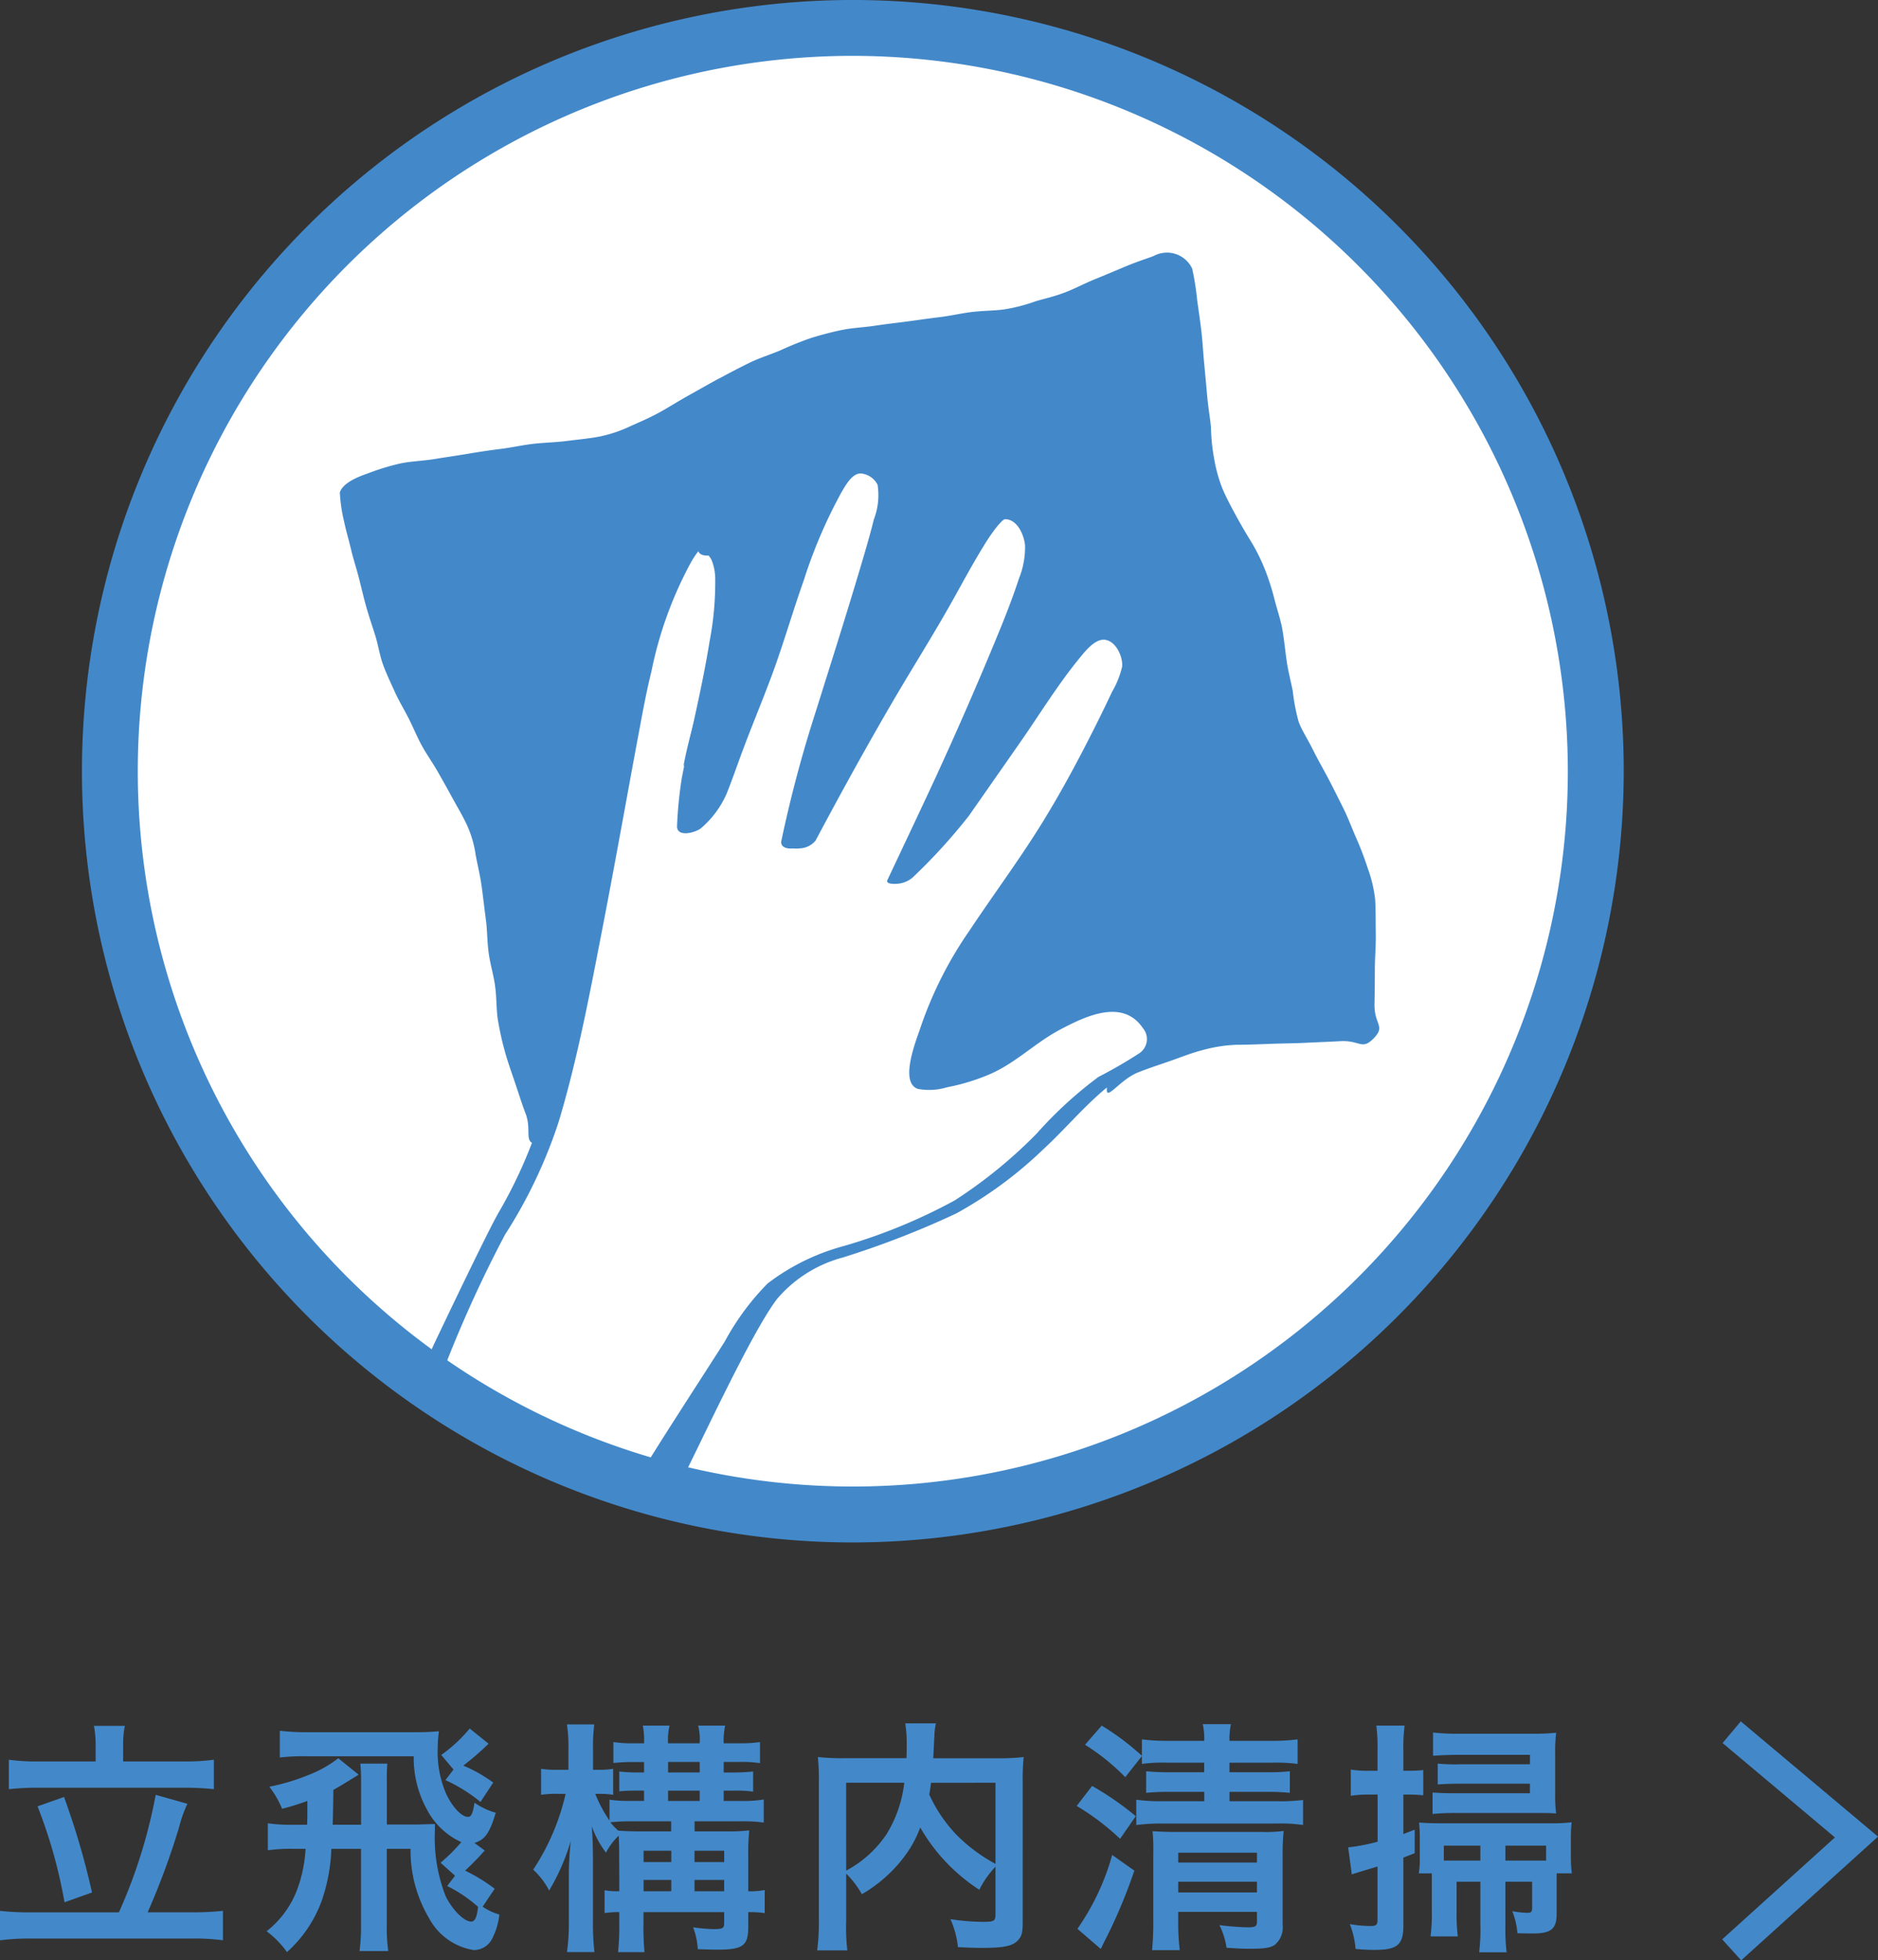
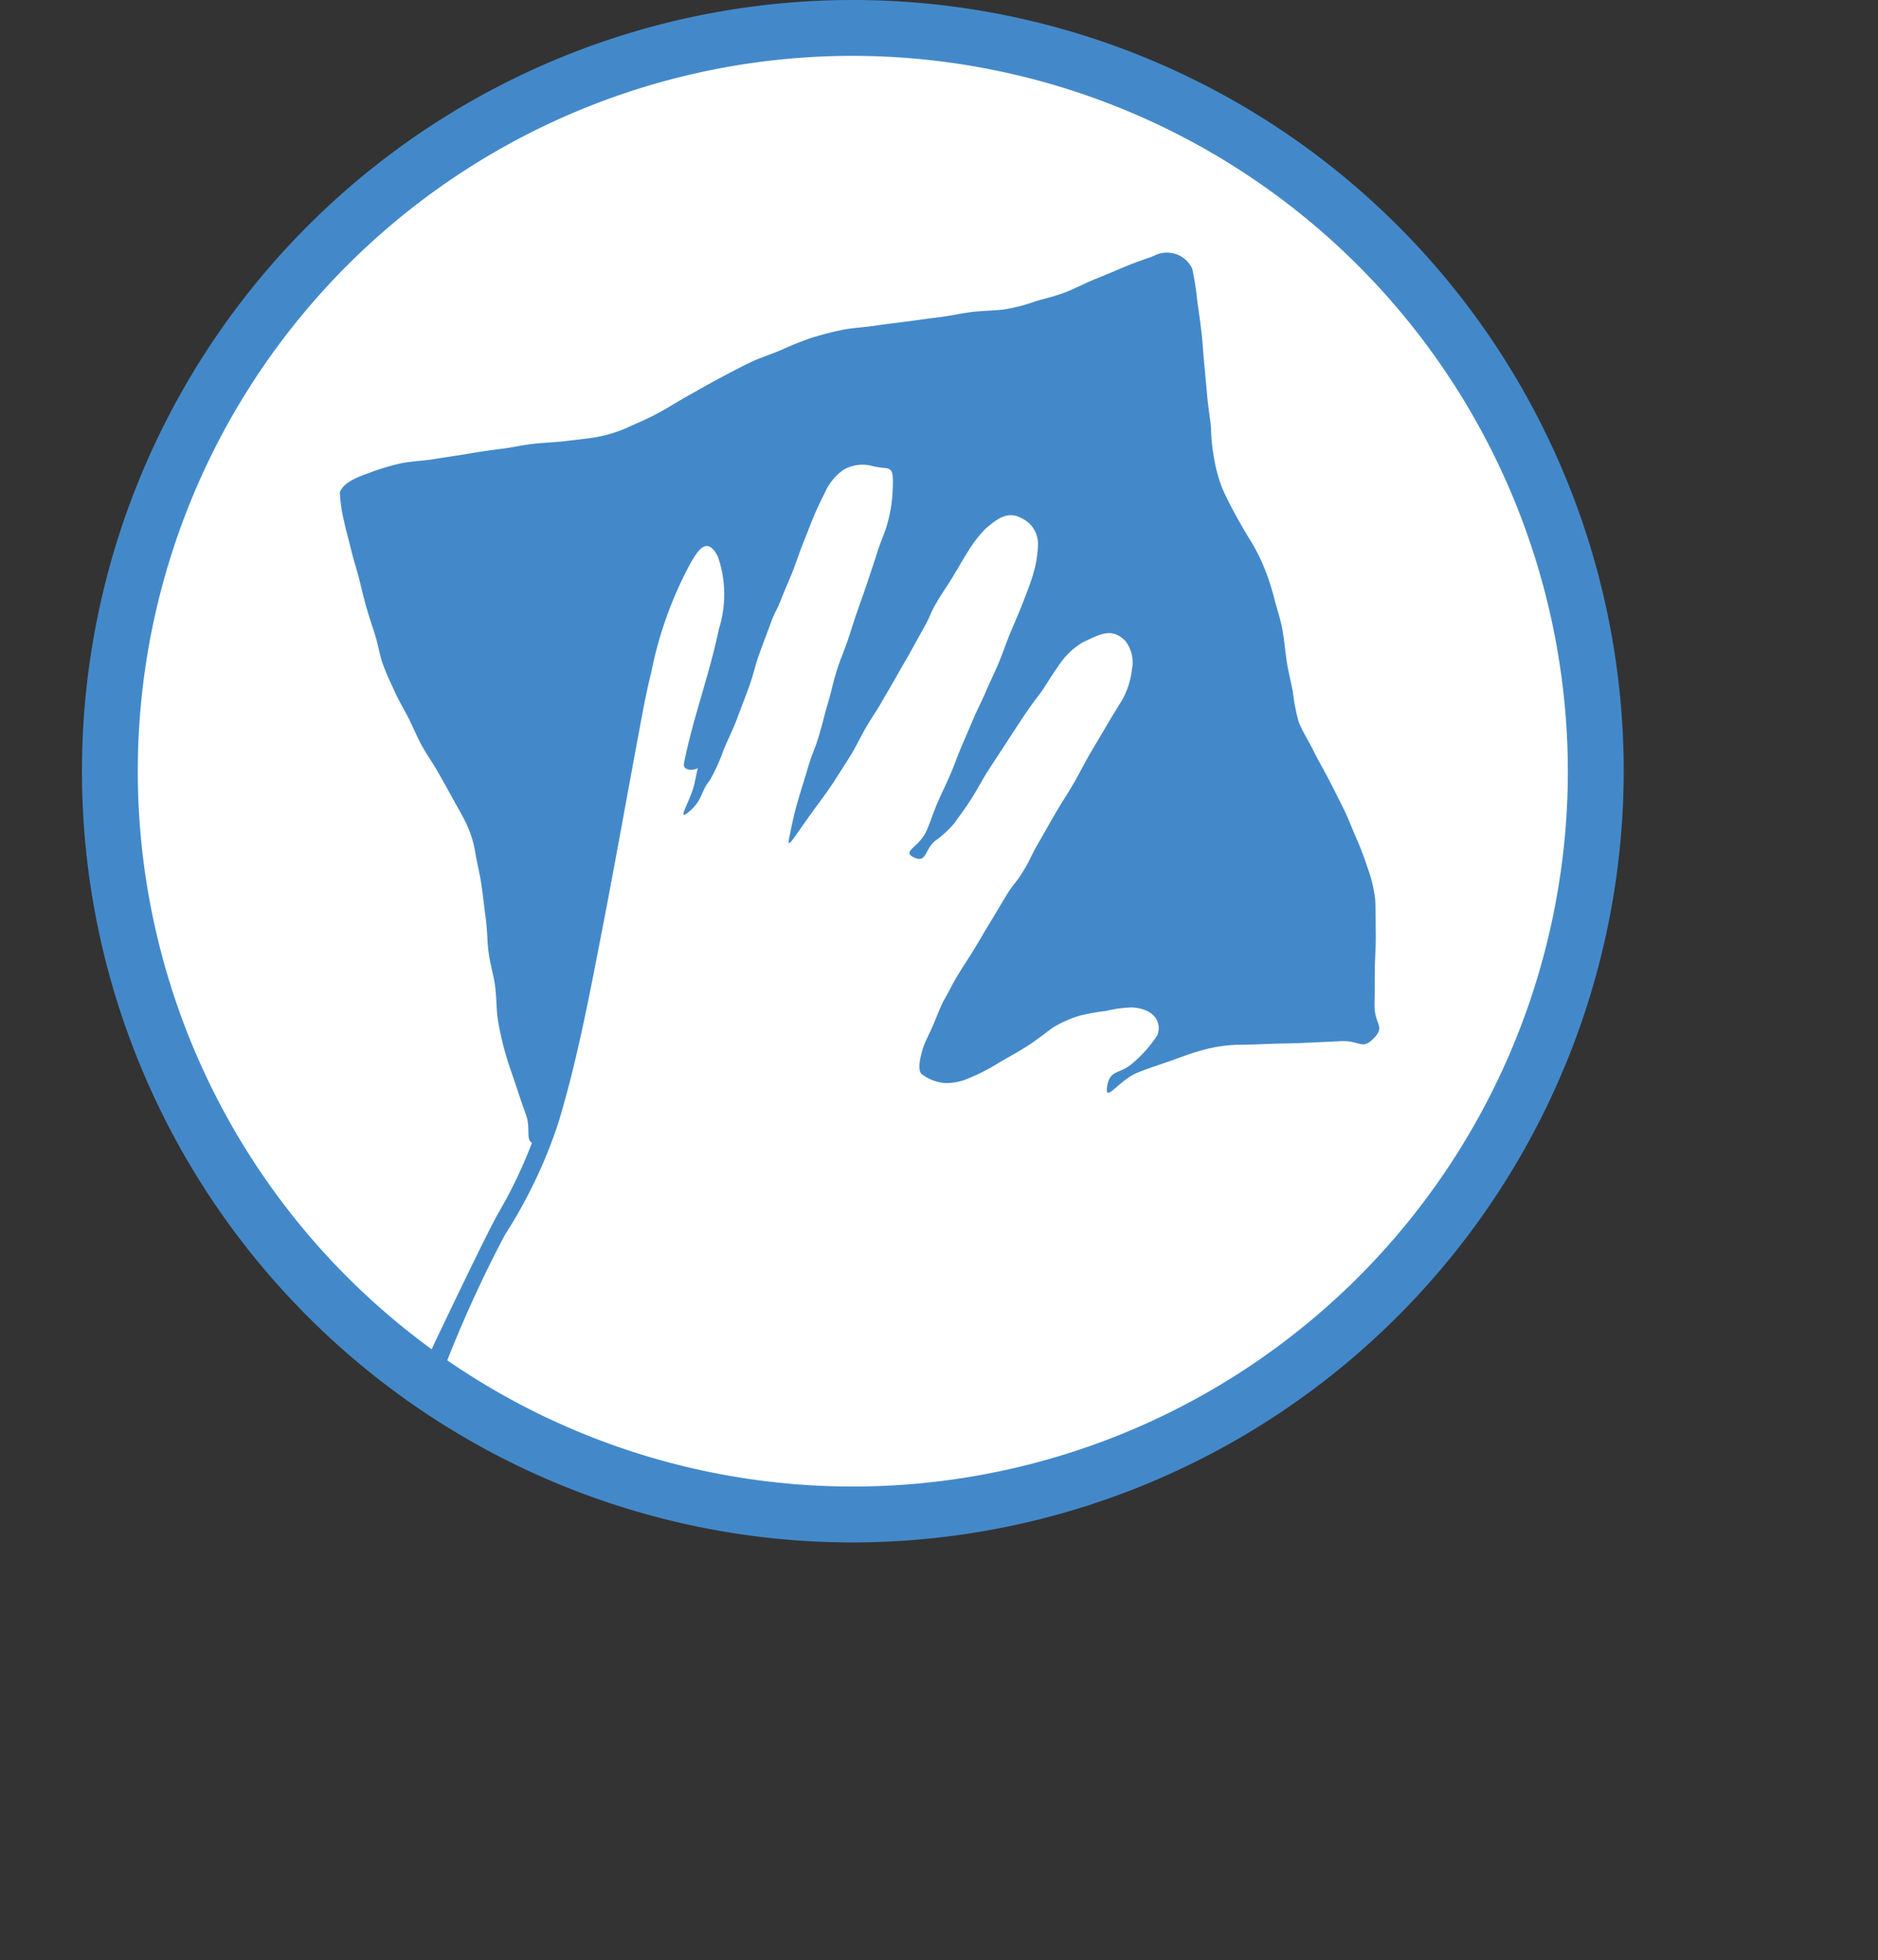
<svg xmlns="http://www.w3.org/2000/svg" width="99.544" height="103.863" viewBox="0 0 99.544 103.863">
  <rect x="0" y="0" width="99.544" height="103.863" fill="#333333" stroke="none" />
  <defs>
    <clipPath id="a">
      <circle cx="39.381" cy="39.381" r="39.381" fill="#fff" />
    </clipPath>
  </defs>
  <g transform="translate(-160.882 -2248.676)">
-     <path d="M-15400.751-22919.152l-1.006-1.113,5.976-5.4-5.955-5,.965-1.148,7.273,6.105-.639.578Z" transform="translate(15653.924 25271.691)" fill="#4389ca" />
-     <path d="M-36.582-8.983h-2.964a10.713,10.713,0,0,1-1.638-.091v1.56a14.065,14.065,0,0,1,1.638-.078h7.553a14.649,14.649,0,0,1,1.677.078v-1.56a11.407,11.407,0,0,1-1.677.091h-3.133v-.884a4.857,4.857,0,0,1,.091-1h-1.638a5.255,5.255,0,0,1,.091,1.014Zm-3.38,7.995a14.9,14.9,0,0,1-1.69-.078V.494A11.963,11.963,0,0,1-39.962.4h8.476a11.6,11.6,0,0,1,1.651.091v-1.56a14.469,14.469,0,0,1-1.651.078h-2.34a39.3,39.3,0,0,0,1.664-4.5,6.934,6.934,0,0,1,.442-1.248L-33.4-7.215a27.387,27.387,0,0,1-1.95,6.227Zm.3-5.616a26.129,26.129,0,0,1,1.43,5.083l1.456-.52A40.144,40.144,0,0,0-38.259-7.1Zm13.507.975a7.986,7.986,0,0,1-1.3-.078v1.43a8.918,8.918,0,0,1,1.3-.078h.7a7.346,7.346,0,0,1-.416,2.08A5.065,5.065,0,0,1-27.521.013a4.856,4.856,0,0,1,1.079,1.105,6.726,6.726,0,0,0,1.859-2.769,9.312,9.312,0,0,0,.494-2.7h1.573V-.3a9.658,9.658,0,0,1-.078,1.365h1.521a8.86,8.86,0,0,1-.078-1.378V-4.355h1.261a7.009,7.009,0,0,0,.975,3.666,3.272,3.272,0,0,0,2.379,1.7,1.1,1.1,0,0,0,1-.663,3.571,3.571,0,0,0,.351-1.222,2.927,2.927,0,0,1-.884-.416l.637-.949A9.164,9.164,0,0,0-17-3.2a14.044,14.044,0,0,0,1.04-1.066l-.546-.4c.559-.169.806-.52,1.131-1.6A3.568,3.568,0,0,1-16.5-6.8c-.091.585-.169.754-.351.754-.338,0-.845-.546-1.17-1.261a5.62,5.62,0,0,1-.429-2.431,6.01,6.01,0,0,1,.065-.845c-.481.039-.78.052-1.261.052H-25.22a12.47,12.47,0,0,1-1.6-.078v1.417a10.938,10.938,0,0,1,1.469-.065h5.629a5.647,5.647,0,0,0,.715,2.847,3.826,3.826,0,0,0,1.807,1.7,8.8,8.8,0,0,1-1.1,1.092l.767.689-.416.546a7.284,7.284,0,0,1,1.638,1.105c-.065.559-.169.78-.364.78-.377,0-.988-.611-1.352-1.339A8.452,8.452,0,0,1-18.6-5.317v-.351c-.546.013-.845.026-.923.026h-1.625V-7.93a9.358,9.358,0,0,1,.026-.936h-1.43a9.05,9.05,0,0,1,.039.936v2.3h-1.508c.013-.234.026-.845.039-1.846.351-.195.559-.325,1.339-.806l-1.079-.871a6.11,6.11,0,0,1-1.573.884,10.809,10.809,0,0,1-2.08.624,5.228,5.228,0,0,1,.676,1.17,12.982,12.982,0,0,0,1.339-.416c0,.884,0,.884-.013,1.261Zm8.541-2.925-.429.559a8.4,8.4,0,0,1,1.859,1.157l.676-1.027a8.085,8.085,0,0,0-1.586-.9,14.881,14.881,0,0,0,1.339-1.157l-1-.806a7.841,7.841,0,0,1-1.508,1.4Zm8.788,6.448a4.228,4.228,0,0,1-.78-.052V-.949A4.506,4.506,0,0,1-8.827-1v.52a12.943,12.943,0,0,1-.065,1.6h1.4a15.322,15.322,0,0,1-.052-1.6V-1h4.277v.6c0,.247-.091.3-.533.3A8.756,8.756,0,0,1-4.914-.195,3.71,3.71,0,0,1-4.667.962c.377.013.754.026,1,.026,1.4,0,1.677-.195,1.677-1.222V-1a5.589,5.589,0,0,1,.871.052V-2.171a3.951,3.951,0,0,1-.871.065V-4.043A10.8,10.8,0,0,1-1.937-5.33a9.628,9.628,0,0,1-1.209.052h-1.69v-.533h2.457a8.042,8.042,0,0,1,1.209.065V-6.968a6.5,6.5,0,0,1-1.2.078h-.923v-.546h.572a6.286,6.286,0,0,1,.988.052V-8.45c-.273.026-.637.052-.988.052h-.572v-.559h.845a6.025,6.025,0,0,1,1.079.065V-10.01a6.976,6.976,0,0,1-1.079.065h-.845a3.683,3.683,0,0,1,.078-.936h-1.43a2.965,2.965,0,0,1,.078.936H-6.24a3.174,3.174,0,0,1,.078-.936H-7.579a4.038,4.038,0,0,1,.065.936H-8.06a6.578,6.578,0,0,1-1.079-.065V-8.9a9.038,9.038,0,0,1,1.092-.052h.533V-8.4h-.312a7.517,7.517,0,0,1-1-.052V-7.4a9.761,9.761,0,0,1,1-.039h.312v.546h-.7a6.5,6.5,0,0,1-1.131-.065V-5.85A7.2,7.2,0,0,1-10.1-7.267h.208a4.224,4.224,0,0,1,.741.052V-8.593a4.347,4.347,0,0,1-.767.052h-.3V-9.607a9.1,9.1,0,0,1,.065-1.339H-11.6a8.176,8.176,0,0,1,.078,1.352v1.053H-12.1a4.987,4.987,0,0,1-.871-.052v1.378a4.987,4.987,0,0,1,.871-.052h.429A12.154,12.154,0,0,1-13.39-3.25a3.973,3.973,0,0,1,.845,1.105A11.214,11.214,0,0,0-11.4-4.771c-.065.624-.1,1.3-.1,1.794V-.468A10.632,10.632,0,0,1-11.6,1.118h1.456a12.81,12.81,0,0,1-.078-1.586V-3.679c0-.858-.026-1.43-.065-1.872a5.268,5.268,0,0,0,.754,1.4,3.435,3.435,0,0,1,.676-.9c.013.3.026.546.026.923Zm1.287,0v-.6h1.469v.6Zm0-1.547v-.6h1.469v.6Zm2.7,1.547v-.6h1.573v.6Zm0-1.547v-.6h1.573v.6ZM-8.879-5.317A3.133,3.133,0,0,1-9.3-5.759a9.544,9.544,0,0,1,1.144-.052h2.08v.533H-7.644C-8.216-5.278-8.5-5.291-8.879-5.317ZM-6.24-6.89v-.546h1.677v.546Zm0-1.508v-.559h1.677V-8.4ZM11.115-.9c0,.377-.065.416-.7.416a12.157,12.157,0,0,1-1.69-.143,4.843,4.843,0,0,1,.4,1.482c.52.026.91.039,1.261.039,1.222,0,1.69-.1,1.976-.468.156-.195.195-.39.195-.936V-7.956a11.156,11.156,0,0,1,.052-1.261,11.275,11.275,0,0,1-1.482.065H7.813c.013-.208.013-.208.026-.481.026-.533.026-.533.039-.715A3.069,3.069,0,0,1,7.956-11H6.331a6.74,6.74,0,0,1,.078,1.144c0,.221,0,.4-.013.7H3.211A12.35,12.35,0,0,1,1.7-9.217a11.454,11.454,0,0,1,.052,1.261v7.41a10.91,10.91,0,0,1-.091,1.573h1.6A10.721,10.721,0,0,1,3.2-.52V-3.042A4.869,4.869,0,0,1,4.03-1.95a7.455,7.455,0,0,0,2.47-2.3,5.785,5.785,0,0,0,.624-1.235,9.667,9.667,0,0,0,3.133,3.3,4.96,4.96,0,0,1,.858-1.222Zm0-6.955v4.3A8.777,8.777,0,0,1,9.074-5.07,7.634,7.634,0,0,1,7.605-7.228c.039-.234.052-.3.091-.624Zm-7.917,0H6.279a6.628,6.628,0,0,1-.923,2.7A5.909,5.909,0,0,1,3.2-3.2ZM18.876-9.269v.416A8.185,8.185,0,0,1,20.2-8.918h1.976v.507H20.319A11.456,11.456,0,0,1,19.1-8.463v1.144a10.949,10.949,0,0,1,1.235-.052h1.846v.494H20.033a9.6,9.6,0,0,1-1.456-.078v1.339a10.641,10.641,0,0,1,1.443-.078h6.006a7.915,7.915,0,0,1,1.391.078V-6.942A9.647,9.647,0,0,1,26-6.877H23.517v-.494h2.015a10.551,10.551,0,0,1,1.183.052V-8.463a9.661,9.661,0,0,1-1.2.052h-2v-.507h2.262a9.083,9.083,0,0,1,1.352.065v-1.3a10.124,10.124,0,0,1-1.378.078H23.517a3.6,3.6,0,0,1,.078-.884H22.1a3.482,3.482,0,0,1,.078.884h-1.95a9.845,9.845,0,0,1-1.352-.078v.871a13.6,13.6,0,0,0-2.132-1.6L15.86-9.867a11.464,11.464,0,0,1,2.132,1.716ZM20.8-1.014h4.173v.507c0,.26-.078.312-.494.312a13.907,13.907,0,0,1-1.495-.117,4,4,0,0,1,.377,1.2c.806.052.884.052,1.235.052.78,0,1.118-.052,1.339-.221a1.2,1.2,0,0,0,.4-1.04v-3.64A11.662,11.662,0,0,1,26.39-5.3a7.414,7.414,0,0,1-1.17.052H20.7c-.585,0-.793-.013-1.261-.039a10.4,10.4,0,0,1,.039,1.222V-.52a14.726,14.726,0,0,1-.065,1.534h1.469A11.486,11.486,0,0,1,20.8-.52Zm0-1.027v-.572h4.173v.572Zm0-1.586v-.52h4.173v.52Zm-5.382-3a13.083,13.083,0,0,1,2.3,1.742l.832-1.2a16.053,16.053,0,0,0-2.314-1.6ZM17.3-4.03A12.769,12.769,0,0,1,15.457-.117L16.692.949c.065-.117.065-.13.182-.364a27.909,27.909,0,0,0,1.6-3.783ZM38.142-2.613h1.417v1.391c0,.208-.052.26-.26.26a4.569,4.569,0,0,1-.793-.091,3.941,3.941,0,0,1,.273,1.17c.507.013.65.013.832.013.962,0,1.248-.247,1.248-1.053V-3.055h.806a6.274,6.274,0,0,1-.052-.871v-1a7.774,7.774,0,0,1,.039-.832,9.267,9.267,0,0,1-1.2.052H34.723c-.494,0-.819-.013-1.157-.039a7.624,7.624,0,0,1,.039.858v.975a4.915,4.915,0,0,1-.052.858h.689v1.989A9.861,9.861,0,0,1,34.177.286H35.62a8.7,8.7,0,0,1-.065-1.209v-1.69h1.261v2.34a9.446,9.446,0,0,1-.065,1.4h1.456A10.019,10.019,0,0,1,38.142-.26ZM36.816-3.731H34.879v-.793h1.937Zm1.326,0v-.793H40.3v.793H38.142Zm-6.773-3.5v2.5a9.78,9.78,0,0,1-1.56.3L30-3c.078-.026.533-.169,1.365-.416v2.8c0,.3-.065.351-.39.351a6.409,6.409,0,0,1-1.079-.1A4.574,4.574,0,0,1,30.2.949,9.867,9.867,0,0,0,31.226,1c1.183,0,1.508-.273,1.508-1.274V-3.887c.221-.091.3-.117.6-.234V-5.369c-.3.117-.338.13-.6.234V-7.228h.377a6.637,6.637,0,0,1,.676.039V-8.528a5.727,5.727,0,0,1-.676.039h-.377V-9.555a8.8,8.8,0,0,1,.065-1.326H31.3a9.1,9.1,0,0,1,.065,1.339v1.053h-.494a4.885,4.885,0,0,1-.923-.065v1.391a5.654,5.654,0,0,1,.91-.065Zm8.073-1.6H35.711a9.215,9.215,0,0,1-1.157-.039v1.105c.364-.026.741-.039,1.17-.039h3.718v.507H35.581c-.624,0-.858-.013-1.3-.039V-6.2a12.144,12.144,0,0,1,1.326-.052h4.251c.52,0,.663,0,.975.026a6.6,6.6,0,0,1-.052-.949V-9.451a7.613,7.613,0,0,1,.052-1.053,11.4,11.4,0,0,1-1.235.052H35.737a11.009,11.009,0,0,1-1.43-.065v1.235c.247-.026.9-.052,1.339-.052h3.8Z" transform="translate(202.534 2350.984)" fill="#4389ca" />
    <g transform="translate(-199.514 2172.88)">
      <g transform="translate(366.509 77.126)">
        <circle cx="39.381" cy="39.381" r="39.381" fill="#fff" />
        <g clip-path="url(#a)">
          <g transform="translate(11.895 12.068)">
            <path d="M372.033,95.631a8.248,8.248,0,0,0,.229,1.556c.088.439.244.945.375,1.509.111.472.279.967.414,1.5.126.486.24,1,.384,1.506s.309.988.467,1.485.232,1.027.4,1.509.409.981.632,1.477.5.947.743,1.425.446.982.7,1.447.583.921.84,1.374c.276.486.54.956.782,1.4.279.51.561.979.763,1.419a5.728,5.728,0,0,1,.458,1.517c.077.484.236,1.074.328,1.742.077.547.143,1.144.225,1.759.077.576.069,1.179.148,1.768s.261,1.177.339,1.747c.086.622.064,1.232.144,1.77a15.49,15.49,0,0,0,.373,1.695c.15.557.356,1.116.536,1.654.2.592.379,1.164.564,1.646.364.951-.176,1.6.684,1.637.84.032.141-.694.409-1.684.128-.467.319-1,.48-1.6.139-.508.24-1.065.392-1.629.143-.531.264-1.084.411-1.633s.291-1.095.433-1.633c.148-.561.315-1.1.45-1.624.152-.589.367-1.121.491-1.612.169-.679.214-1.264.3-1.652s.291-.909.388-1.545c.073-.478.122-1.018.2-1.59.071-.5.176-1.031.253-1.581.071-.517.056-1.063.133-1.6s.154-1.061.236-1.59.266-1.054.356-1.571c.1-.546.139-1.084.24-1.584.114-.564.18-1.1.3-1.579a10.339,10.339,0,0,1,.517-1.506c.281-.636.506-1.2.679-1.7.242-.7.429-1.267.636-1.712a1.743,1.743,0,0,1,1.311-1.14c.8-.169,1.189.045,1.416.454a3.325,3.325,0,0,1,.336,1.586,12.579,12.579,0,0,1-.206,1.476c-.073.448-.137.954-.238,1.468-.094.487-.2.986-.3,1.464-.111.525-.266,1.018-.362,1.453-.174.786-.328,1.35-.352,1.447-.03.118-.114.814-.279,1.635-.1.523-.247,1.1-.351,1.622-.176.9-1,2.1-.351,1.581.8-.645.656-1.117,1.144-1.687a10.043,10.043,0,0,0,.737-1.618c.2-.5.482-1.048.709-1.646.212-.555.429-1.131.636-1.687.223-.607.354-1.221.538-1.727.358-.992.315-.84.624-1.682.255-.7.278-.549.594-1.367.159-.412.373-.876.568-1.372.178-.456.336-.941.517-1.4.2-.493.379-.971.549-1.387.259-.636.51-1.117.624-1.346a2.965,2.965,0,0,1,.994-1.237,2.018,2.018,0,0,1,1.547-.2c.977.244,1.142-.216,1.061,1.41a7.869,7.869,0,0,1-.27,1.624c-.129.474-.369.986-.546,1.547-.157.512-.341,1.039-.516,1.569s-.371,1.061-.544,1.564c-.2.57-.358,1.114-.519,1.571-.326.926-.311.763-.559,1.545-.264.846-.218.859-.467,1.708s-.221.862-.472,1.714-.328.832-.581,1.686-.264.853-.517,1.71a17.2,17.2,0,0,0-.422,1.736c-.263,1.189-.039.553,1.586-1.642.242-.326.547-.752.868-1.256.253-.4.54-.832.818-1.3.257-.427.476-.9.739-1.352s.561-.872.812-1.314c.264-.465.534-.909.772-1.335.277-.5.551-.947.767-1.339.448-.812.367-.667.739-1.335s.249-.607.694-1.369c.238-.4.549-.842.825-1.3s.538-.921.791-1.32a6.479,6.479,0,0,1,.928-1.2c.568-.487,1.159-.977,1.89-.57a1.5,1.5,0,0,1,.891,1.44,6.23,6.23,0,0,1-.334,1.783c-.094.3-.294.829-.561,1.5-.171.437-.394.928-.615,1.472-.191.465-.362.977-.577,1.492-.2.478-.442.96-.654,1.462s-.461.966-.671,1.461-.426.994-.634,1.479c-.217.51-.394,1.024-.6,1.5-.225.521-.469,1.007-.667,1.468-.238.553-.4,1.074-.587,1.5-.39.9-1.378,1.1-.654,1.434.662.3.542-.437,1.119-.9a5.325,5.325,0,0,0,1.042-.971c.109-.176.487-.652.911-1.322.259-.407.512-.9.821-1.384.287-.448.592-.906.883-1.352.311-.484.615-.947.883-1.354.416-.628.765-1.106.93-1.312.317-.4.637-.994,1.024-1.522a3.99,3.99,0,0,1,1.307-1.286c.894-.407,1.524-.819,2.255-.088a1.847,1.847,0,0,1,.356,1.536,4.275,4.275,0,0,1-.469,1.522c-.109.2-.467.741-.9,1.492-.259.446-.568.954-.887,1.5-.283.491-.549,1.027-.849,1.543s-.636,1.014-.921,1.506c-.324.555-.615,1.084-.878,1.534-.527.9-.381.791-.832,1.539-.416.69-.5.639-.919,1.326s-.412.7-.834,1.387-.407.7-.831,1.393-.441.682-.866,1.376-.382.718-.793,1.419c-.214.427-.375.87-.549,1.279-.2.472-.441.891-.557,1.279-.206.675-.244,1.181-.047,1.339a2.378,2.378,0,0,0,1.222.467,2.983,2.983,0,0,0,1.284-.264,10.642,10.642,0,0,0,1.571-.808c.5-.3,1.059-.592,1.541-.907.634-.412,1.142-.851,1.442-1.031a6.421,6.421,0,0,1,1.3-.559,10.443,10.443,0,0,1,1.387-.249,6.656,6.656,0,0,1,1.4-.189c1.3.081,1.571.917,1.327,1.485a6.639,6.639,0,0,1-1.264,1.436c-.714.656-1.247.326-1.391,1.279-.135.9.63-.343,1.609-.744.508-.208,1.108-.4,1.716-.613.579-.2,1.162-.437,1.732-.581a7.736,7.736,0,0,1,1.8-.283c.5,0,1.138-.024,1.826-.051.591-.021,1.221-.024,1.832-.054.651-.032,1.284-.054,1.837-.086,1.063-.06,1.146.5,1.783-.154s.019-.722.039-1.807c.011-.549.017-1.181.019-1.841,0-.611.058-1.243.049-1.858-.009-.658,0-1.3-.034-1.856a7.132,7.132,0,0,0-.4-1.667,16.151,16.151,0,0,0-.611-1.6c-.227-.514-.424-1.059-.684-1.577s-.517-1.039-.778-1.537c-.279-.529-.568-1.029-.808-1.513-.281-.568-.607-1.059-.776-1.521a10.462,10.462,0,0,1-.309-1.614c-.1-.516-.244-1.05-.326-1.616-.077-.531-.126-1.084-.223-1.639-.094-.534-.278-1.057-.418-1.6a12.692,12.692,0,0,0-.5-1.569,9.855,9.855,0,0,0-.727-1.474c-.319-.517-.591-.986-.821-1.41-.3-.549-.546-1.024-.726-1.455a7.9,7.9,0,0,1-.429-1.567,10.1,10.1,0,0,1-.165-1.6c-.019-.375-.135-.973-.2-1.689-.045-.519-.1-1.1-.156-1.693-.056-.564-.084-1.146-.148-1.7-.068-.606-.156-1.183-.227-1.691a14.694,14.694,0,0,0-.264-1.68,1.477,1.477,0,0,0-2.019-.686c-.167.082-.8.266-1.579.594-.473.2-1.011.426-1.56.649-.533.217-1.052.493-1.552.688-.628.242-1.219.366-1.609.487a8.832,8.832,0,0,1-1.657.426c-.5.069-1.093.064-1.716.137-.54.066-1.106.2-1.695.272-.561.066-1.132.152-1.7.227s-1.153.139-1.712.225c-.591.09-1.176.111-1.708.216-.619.122-1.179.279-1.661.424a17.584,17.584,0,0,0-1.654.664c-.529.225-1.11.4-1.656.667s-1.067.544-1.59.821c-.542.287-1.061.592-1.562.868-.562.311-1.074.636-1.545.9-.652.362-1.226.592-1.6.763a7.117,7.117,0,0,1-1.659.555c-.525.1-1.117.154-1.734.232-.559.071-1.151.083-1.742.148s-1.159.2-1.731.27c-.6.073-1.183.163-1.729.255-.587.1-1.194.184-1.792.283-.615.1-1.237.114-1.8.231a12.6,12.6,0,0,0-1.74.532C372.753,94.889,372.178,95.2,372.033,95.631Z" transform="translate(-372.028 -82.942)" fill="#4389ca" />
          </g>
-           <path d="M383.264,93.982s-.054-.068-.009.022a1.579,1.579,0,0,1,.135.2,2.728,2.728,0,0,1,.2,1.061,16.632,16.632,0,0,1-.3,3.268c-.39,2.432-1,4.819-1.472,7.235a22.013,22.013,0,0,0-.251,2.511c-.056.682,1.033.379,1.3.122a5.087,5.087,0,0,0,1.341-1.834c.259-.654.493-1.318.735-1.98.512-1.4,1.091-2.769,1.612-4.164.634-1.695,1.127-3.439,1.734-5.143a25.927,25.927,0,0,1,2.017-4.693c.232-.384.609-1.082,1.136-.934a1.1,1.1,0,0,1,.754.583,3.568,3.568,0,0,1-.2,1.836c-.158.645-.341,1.284-.529,1.922-.808,2.751-1.68,5.484-2.537,8.22a67.456,67.456,0,0,0-1.834,6.879c-.131.656,1.309.465,1.427-.128,1.031-5.141,2.893-10.074,4.37-15.1.2-.694.407-1.389.57-2.094a3.857,3.857,0,0,0,.146-1.916c-.328-1.071-1.882-1.4-2.807-1.093-1.609.534-2.316,2.514-2.891,3.935-.711,1.749-1.333,3.512-1.918,5.306-.57,1.746-1.275,3.424-1.912,5.143-.343.922-.673,1.847-1.018,2.767a8.878,8.878,0,0,1-.437,1.061,4.445,4.445,0,0,1-.93,1.054l1.3.122a21.6,21.6,0,0,1,.223-2.362c.232-1.211.514-2.415.772-3.62.3-1.406.592-2.818.8-4.241a13.083,13.083,0,0,0,.184-3.377c-.1-.909-.566-1.609-1.567-1.537-.771.056-1.112,1.039-.142.969Z" transform="translate(-351.792 -65.878)" fill="#4389ca" />
          <path d="M375.053,137.118A66.609,66.609,0,0,1,379,128.086a25.884,25.884,0,0,0,2.857-6.017c1-3.343,1.646-6.8,2.31-10.222.681-3.5,1.3-7.01,1.956-10.513.193-1.031.383-2.066.638-3.084a20.616,20.616,0,0,1,2.124-5.837c.146-.231.433-.746.737-.808.323-.066.549.328.669.574a6.112,6.112,0,0,1,.043,3.832c-.493,2.4-1.372,4.7-1.847,7.1-.1.519.926.409,1.018-.064.444-2.248,1.251-4.417,1.751-6.654a9.206,9.206,0,0,0,.276-3.7,2.184,2.184,0,0,0-1.275-1.822c-1.734-.521-2.726,2.025-3.195,3.21a32.439,32.439,0,0,0-1.541,5.192c-1.487,7.018-2.422,14.15-4.2,21.108a24.935,24.935,0,0,1-2.649,6.515c-.544.924-2.9,5.868-3.362,6.836a20.945,20.945,0,0,0-1.219,3.251c-.165.572.832.594.964.137Z" transform="translate(-358.346 -63.999)" fill="#4389ca" />
-           <path d="M389.878,107.793c1.29-2.422,2.614-4.832,3.994-7.2,1.091-1.875,2.254-3.7,3.311-5.595.527-.945,1.041-1.9,1.609-2.818a9.587,9.587,0,0,1,.666-.973,3.609,3.609,0,0,1,.287-.322c.107-.107.178-.111.126-.109.694-.039,1.057.844,1.106,1.389a4.466,4.466,0,0,1-.324,1.757c-.431,1.32-.966,2.61-1.5,3.89q-1.4,3.352-2.921,6.654c-.84,1.813-1.7,3.619-2.55,5.426-.109.234.411.206.493.2a1.393,1.393,0,0,0,.853-.343,30.281,30.281,0,0,0,2.97-3.257l2.677-3.832c1.035-1.481,1.993-3.054,3.133-4.455.276-.339.75-.958,1.224-1.037.686-.112,1.153.864,1.089,1.423a4.713,4.713,0,0,1-.532,1.327c-.317.679-.647,1.35-.984,2.019-.891,1.768-1.834,3.514-2.887,5.192-1.168,1.858-2.479,3.622-3.692,5.45a20.594,20.594,0,0,0-2.595,5.139c-.191.592-1.147,2.891-.135,3.24a3.251,3.251,0,0,0,1.539-.084,11.173,11.173,0,0,0,2.246-.682c1.41-.6,2.451-1.7,3.8-2.4,1.3-.681,3.272-1.639,4.344-.051a.9.9,0,0,1-.212,1.342,24.76,24.76,0,0,1-2.147,1.241,21.563,21.563,0,0,0-3.272,3,25.259,25.259,0,0,1-4.346,3.542,29.284,29.284,0,0,1-5.859,2.411,11.627,11.627,0,0,0-4.057,1.989,13.494,13.494,0,0,0-2.252,3.041c-.667,1.076-4.012,6.182-4.616,7.3-.1.2,2.167.381,2.064.578-.133.251-2.152-.564-2.064-.578.268-.041,1.926.842,2.064.578,1.061-2.025,3.92-8.317,5.325-10.123a6.92,6.92,0,0,1,3.457-2.169,47.7,47.7,0,0,0,6.013-2.332,21.748,21.748,0,0,0,4.612-3.394c1.129-1.037,2.13-2.244,3.307-3.223a18.917,18.917,0,0,1,2.452-1.485c.469-.285,1.086-.684,1.161-1.281.165-1.354-1.667-1.969-2.7-1.974a10.378,10.378,0,0,0-5.072,1.871c-.607.367-1.089.855-1.669,1.251a6.5,6.5,0,0,1-2.271.932c-.373.084-.714.27-.827-.114a4.205,4.205,0,0,1,.332-2.07,19.926,19.926,0,0,1,2.544-5.364c1.258-1.927,2.64-3.772,3.87-5.72,1.074-1.7,2.034-3.478,2.94-5.274q.52-1.029,1.009-2.074a4.5,4.5,0,0,0,.521-1.348,1.615,1.615,0,0,0-.851-1.575,2.8,2.8,0,0,0-2.287.1,7.2,7.2,0,0,0-2.972,2.964c-1.1,1.6-2.22,3.195-3.334,4.789-.557.8-1.071,1.669-1.693,2.417s-1.356,1.438-2.025,2.149l-.638.675,1.346-.144c1.88-4,3.769-8,5.471-12.08.566-1.361,1.146-2.732,1.581-4.142.377-1.224.459-2.99-1.151-3.277-1.811-.322-2.891,1.08-3.714,2.439-1.284,2.13-2.437,4.333-3.744,6.45-1.8,2.915-3.435,5.942-5.045,8.966-.133.251.493.2.579.189a1.139,1.139,0,0,0,.821-.416Z" transform="translate(-352.757 -64.596)" fill="#4389ca" />
        </g>
      </g>
      <path d="M405.6,157.518a40.861,40.861,0,1,1,40.862-40.86A40.907,40.907,0,0,1,405.6,157.518Zm0-78.763a37.9,37.9,0,1,0,37.9,37.9A37.945,37.945,0,0,0,405.6,78.755Z" fill="#4389ca" />
    </g>
  </g>
</svg>